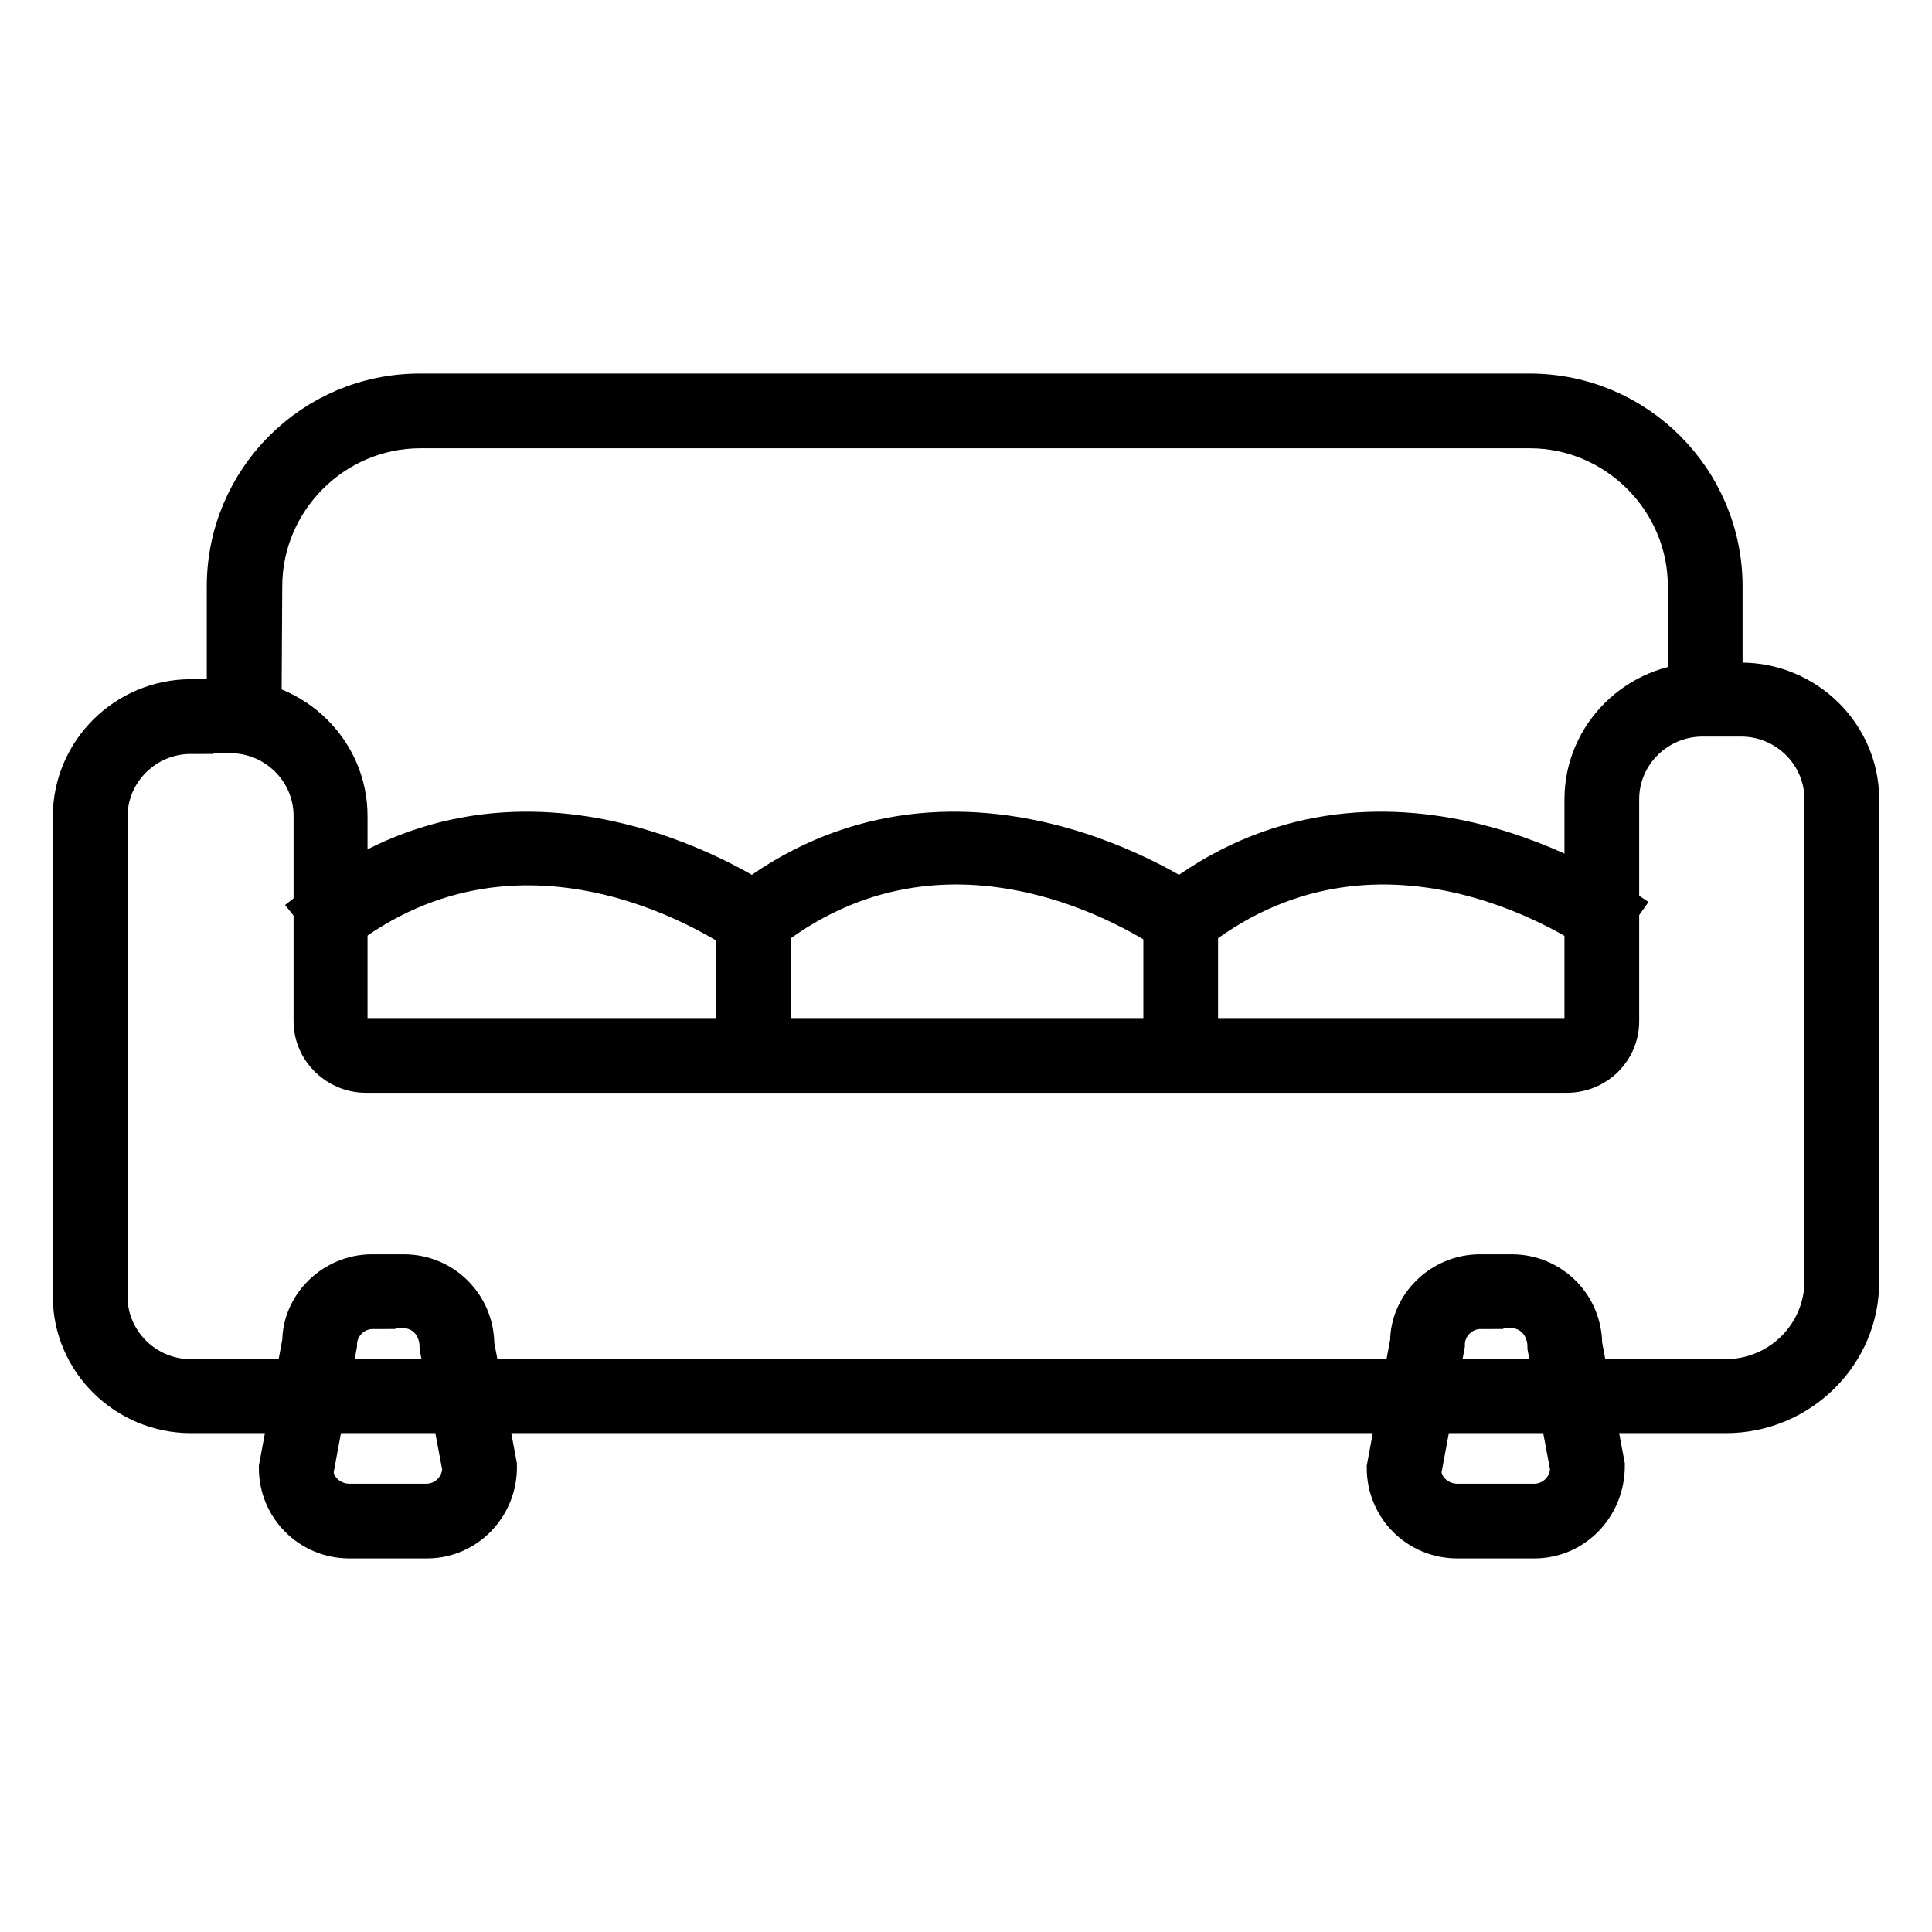
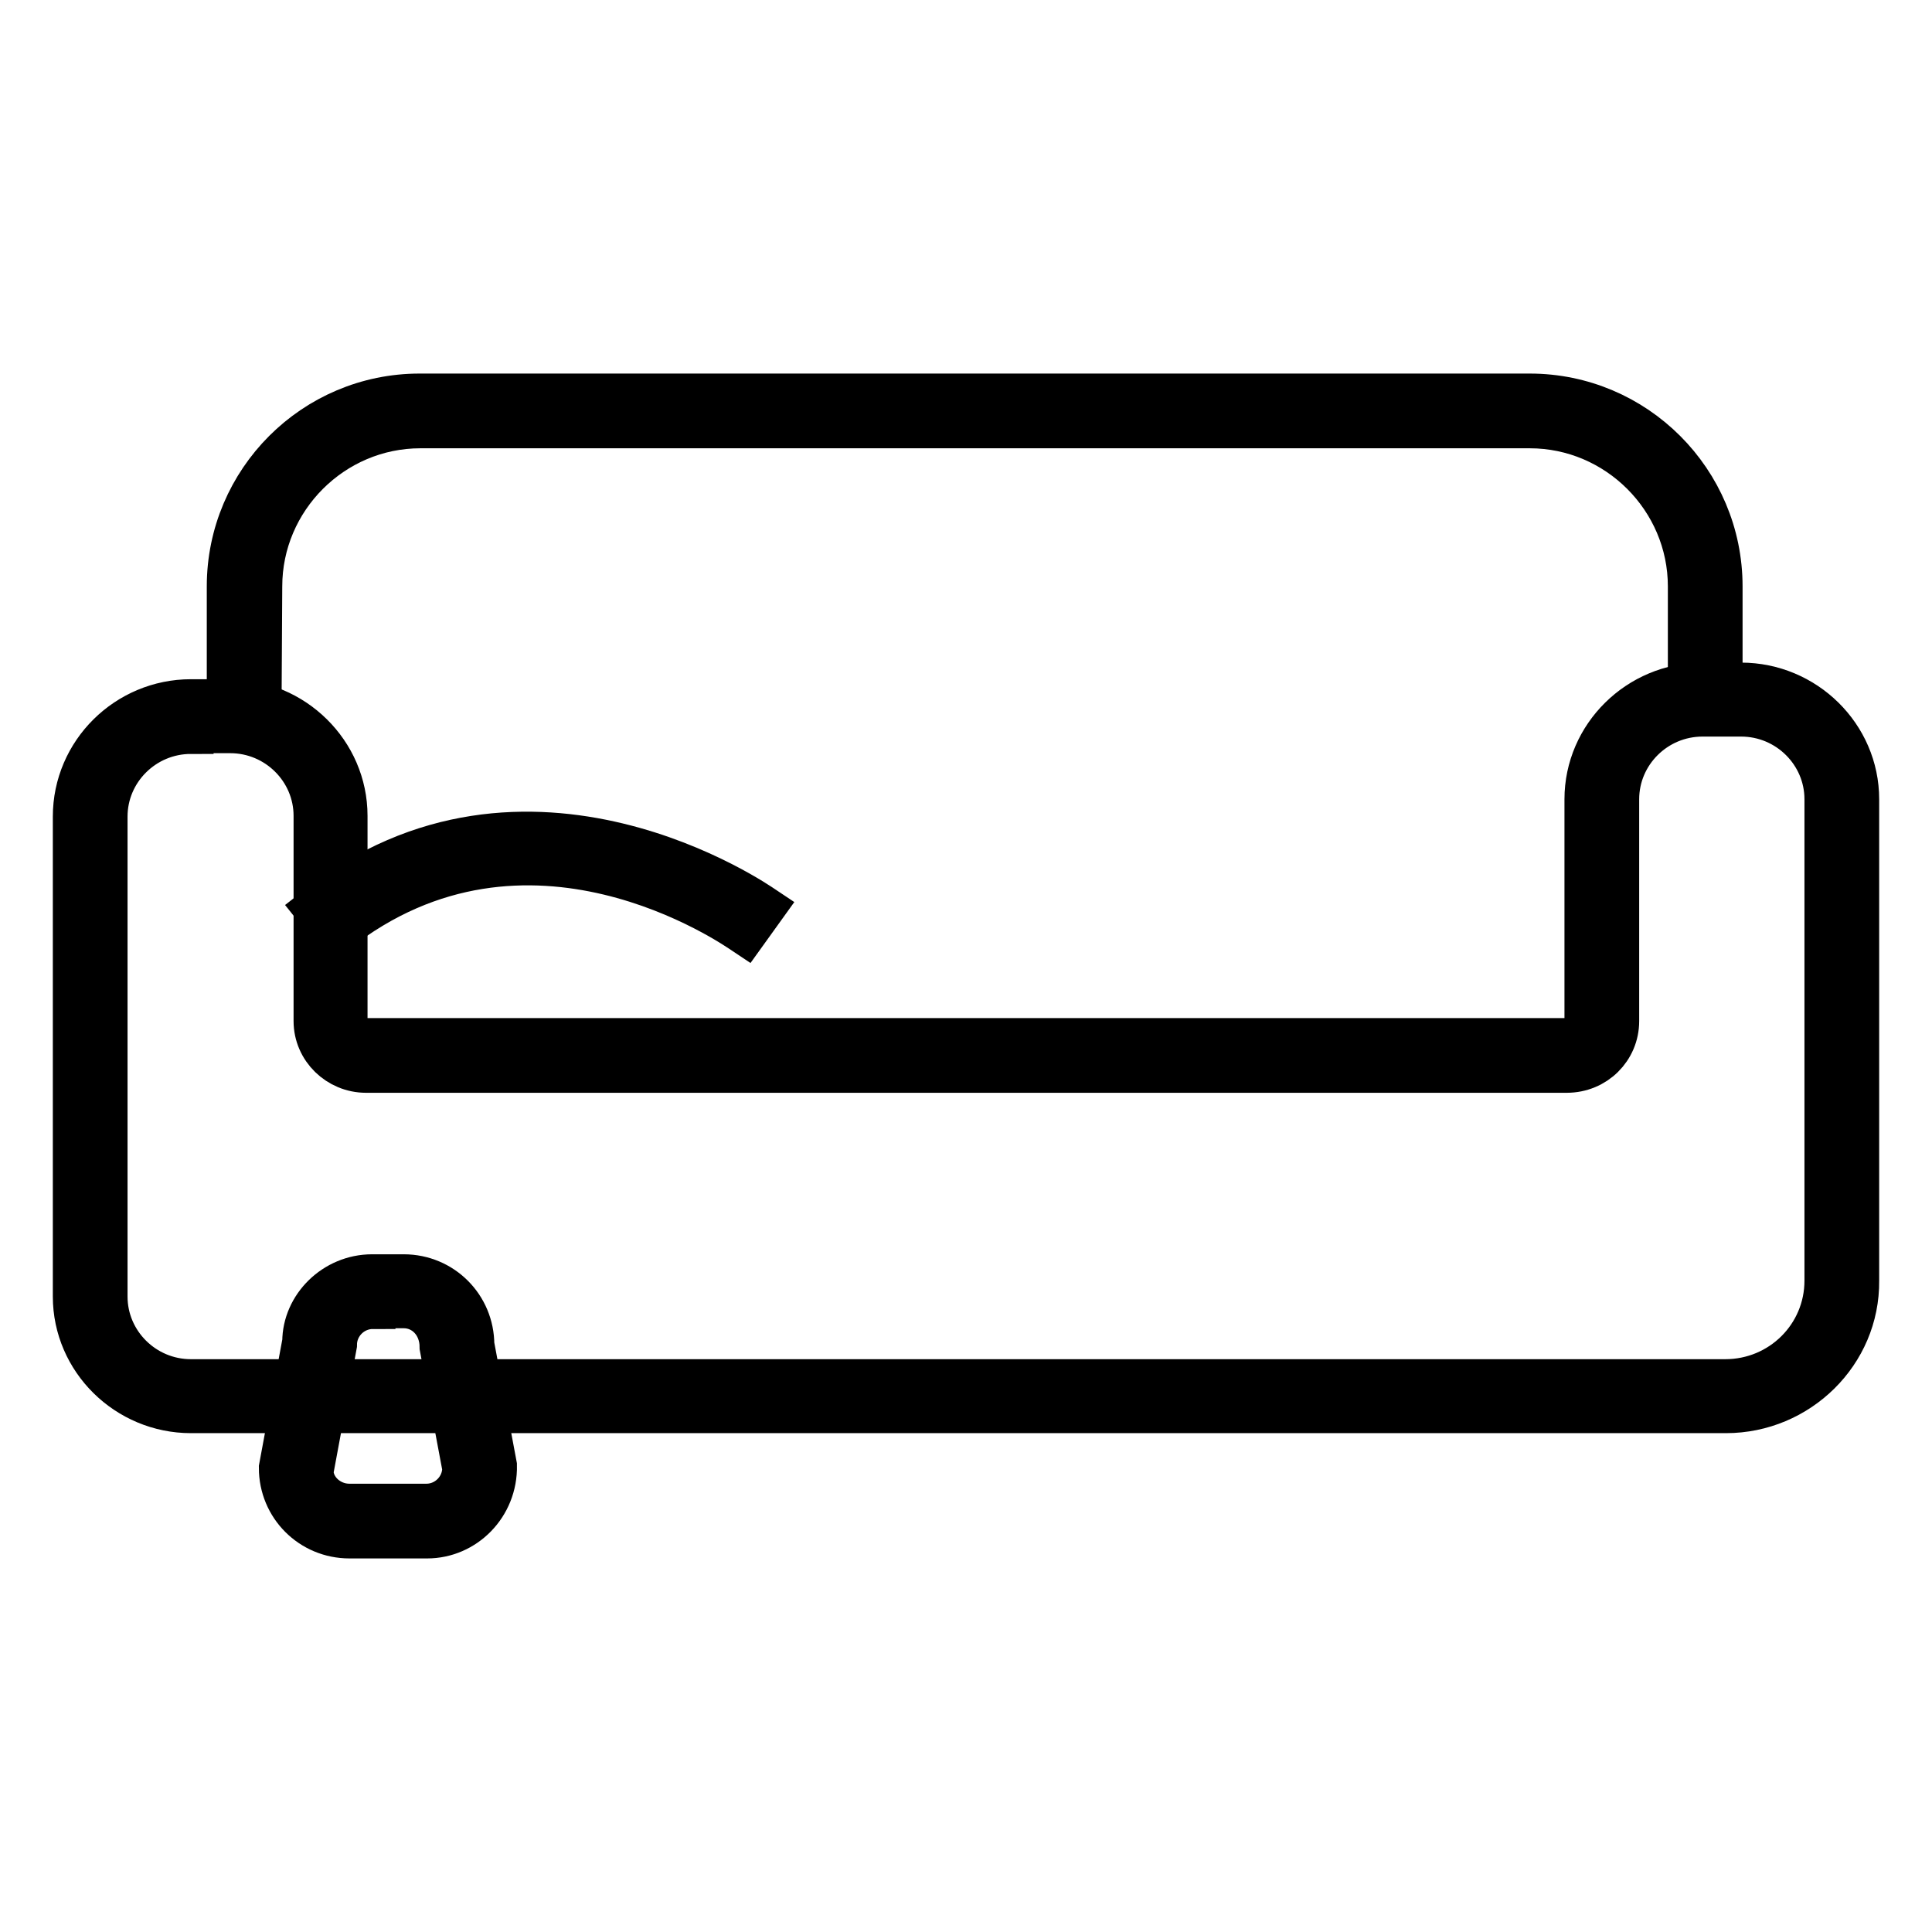
<svg xmlns="http://www.w3.org/2000/svg" version="1.1" x="0px" y="0px" viewBox="0 0 256 256" enable-background="new 0 0 256 256" xml:space="preserve">
  <g>
    <path stroke-width="6" fill-opacity="0" stroke="#000000" d="M34.3,94.9h-3.9V77.7c0-13.9,11.3-25.2,25.2-25.2h147.1c13.9,0,25.2,11.3,25.2,25.2v12.8H224V77.7 c0-11.7-9.6-21.3-21.3-21.3h-147c-11.7,0-21.3,9.6-21.3,21.3L34.3,94.9L34.3,94.9z M98.7,123.5c-1.2-0.8-28.8-20.2-54.3-0.1l-2.4-3 c27.8-22,58.7-0.3,59-0.1L98.7,123.5z" />
-     <path stroke-width="6" fill-opacity="0" stroke="#000000" d="M101.8,138.5h-3.9V121l0.7-0.6c27.8-22,58.7-0.3,59-0.1l-2.2,3.1c-1.2-0.8-28.3-19.9-53.6-0.6L101.8,138.5 L101.8,138.5z" />
-     <path stroke-width="6" fill-opacity="0" stroke="#000000" d="M158.4,138.5h-3.9V121l0.7-0.6c27.8-22,58.7-0.3,59-0.1l-2.2,3.1c-1.2-0.8-28.3-19.9-53.6-0.6L158.4,138.5 L158.4,138.5z" />
    <path stroke-width="6" fill-opacity="0" stroke="#000000" d="M228.7,186.9H25.3c-8.4,0-15.3-6.8-15.3-15.1v-63.6C10,99.8,16.9,93,25.3,93h5.1c8.4,0,15.3,6.8,15.3,15.1 v27.2c0,1.5,1.2,2.6,2.7,2.6h159.2c1.5,0,2.7-1.2,2.7-2.6v-29.4c0-8.3,6.9-15.1,15.3-15.1h5.1c8.4,0,15.3,6.8,15.3,15.1v63.8 C246.1,179.2,238.2,186.9,228.7,186.9L228.7,186.9z M25.3,96.9c-6.3,0-11.4,5.1-11.4,11.3v63.6c0,6.2,5.1,11.3,11.4,11.3h203.3 c7.5,0,13.5-6,13.5-13.4v-63.8c0-6.2-5.1-11.3-11.4-11.3h-5.1c-6.3,0-11.4,5.1-11.4,11.3v29.4c0,3.6-2.9,6.5-6.6,6.5H48.5 c-3.6,0-6.6-2.9-6.6-6.5v-27.2c0-6.2-5.1-11.3-11.4-11.3H25.3z" />
-     <path stroke-width="6" fill-opacity="0" stroke="#000000" d="M203.3,203.5h-10.2c-5,0-9-4-9-9l3.1-16.7c0-4.6,4-8.6,8.9-8.6h4.2c5,0,9,4,9,9l3,16 C212.3,199.4,208.3,203.5,203.3,203.5L203.3,203.5z M196.2,173.1c-2.8,0-5.1,2.3-5.1,5.1l-3.1,16.7c0,2.5,2.3,4.7,5.1,4.7h10.2 c2.8,0,5.1-2.3,5.1-5.1l-3-16c0-3.2-2.3-5.5-5.1-5.5H196.2z" />
    <path stroke-width="6" fill-opacity="0" stroke="#000000" d="M56.6,203.5H46.3c-5,0-9-4-9-9l3.1-16.7c0-4.6,4-8.6,8.9-8.6h4.2c5,0,9,4,9,9l3,16 C65.6,199.4,61.5,203.5,56.6,203.5L56.6,203.5z M49.4,173.1c-2.8,0-5.1,2.3-5.1,5.1l-3.1,16.7c0,2.5,2.3,4.7,5.1,4.7h10.2 c2.8,0,5.1-2.3,5.1-5.1l-3-16c0-3.2-2.3-5.5-5.1-5.5H49.4z" />
  </g>
</svg>